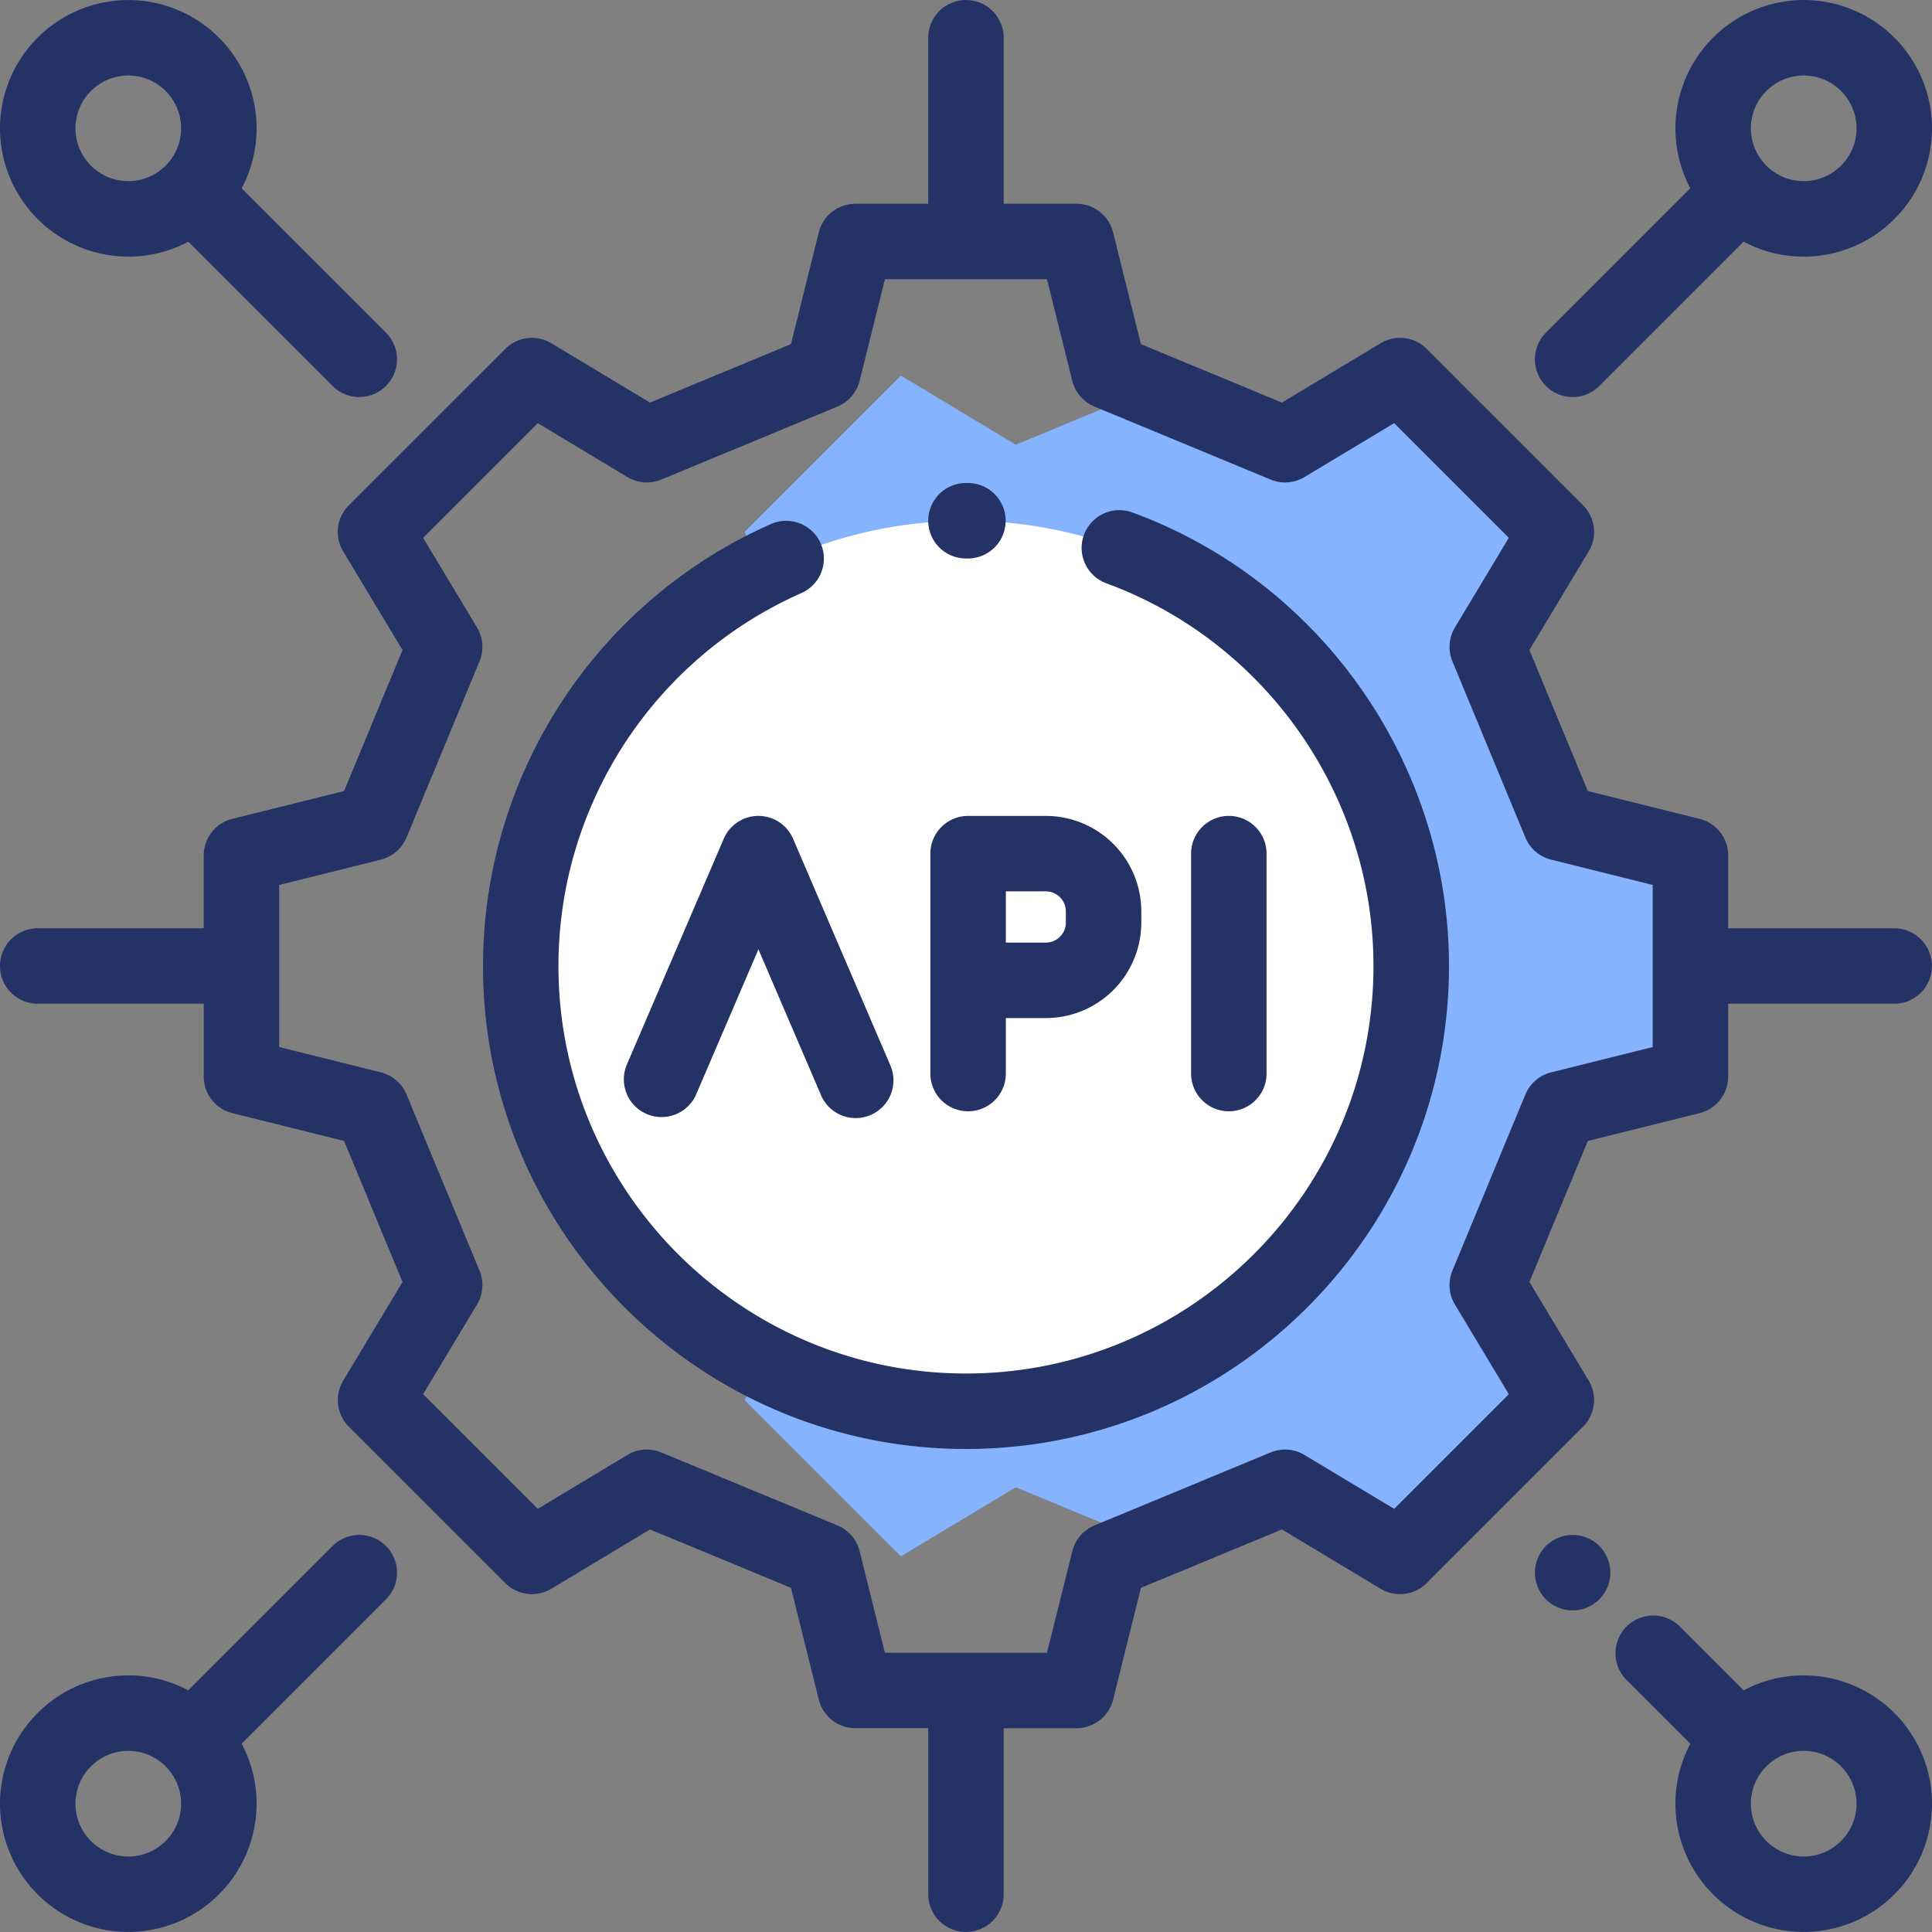
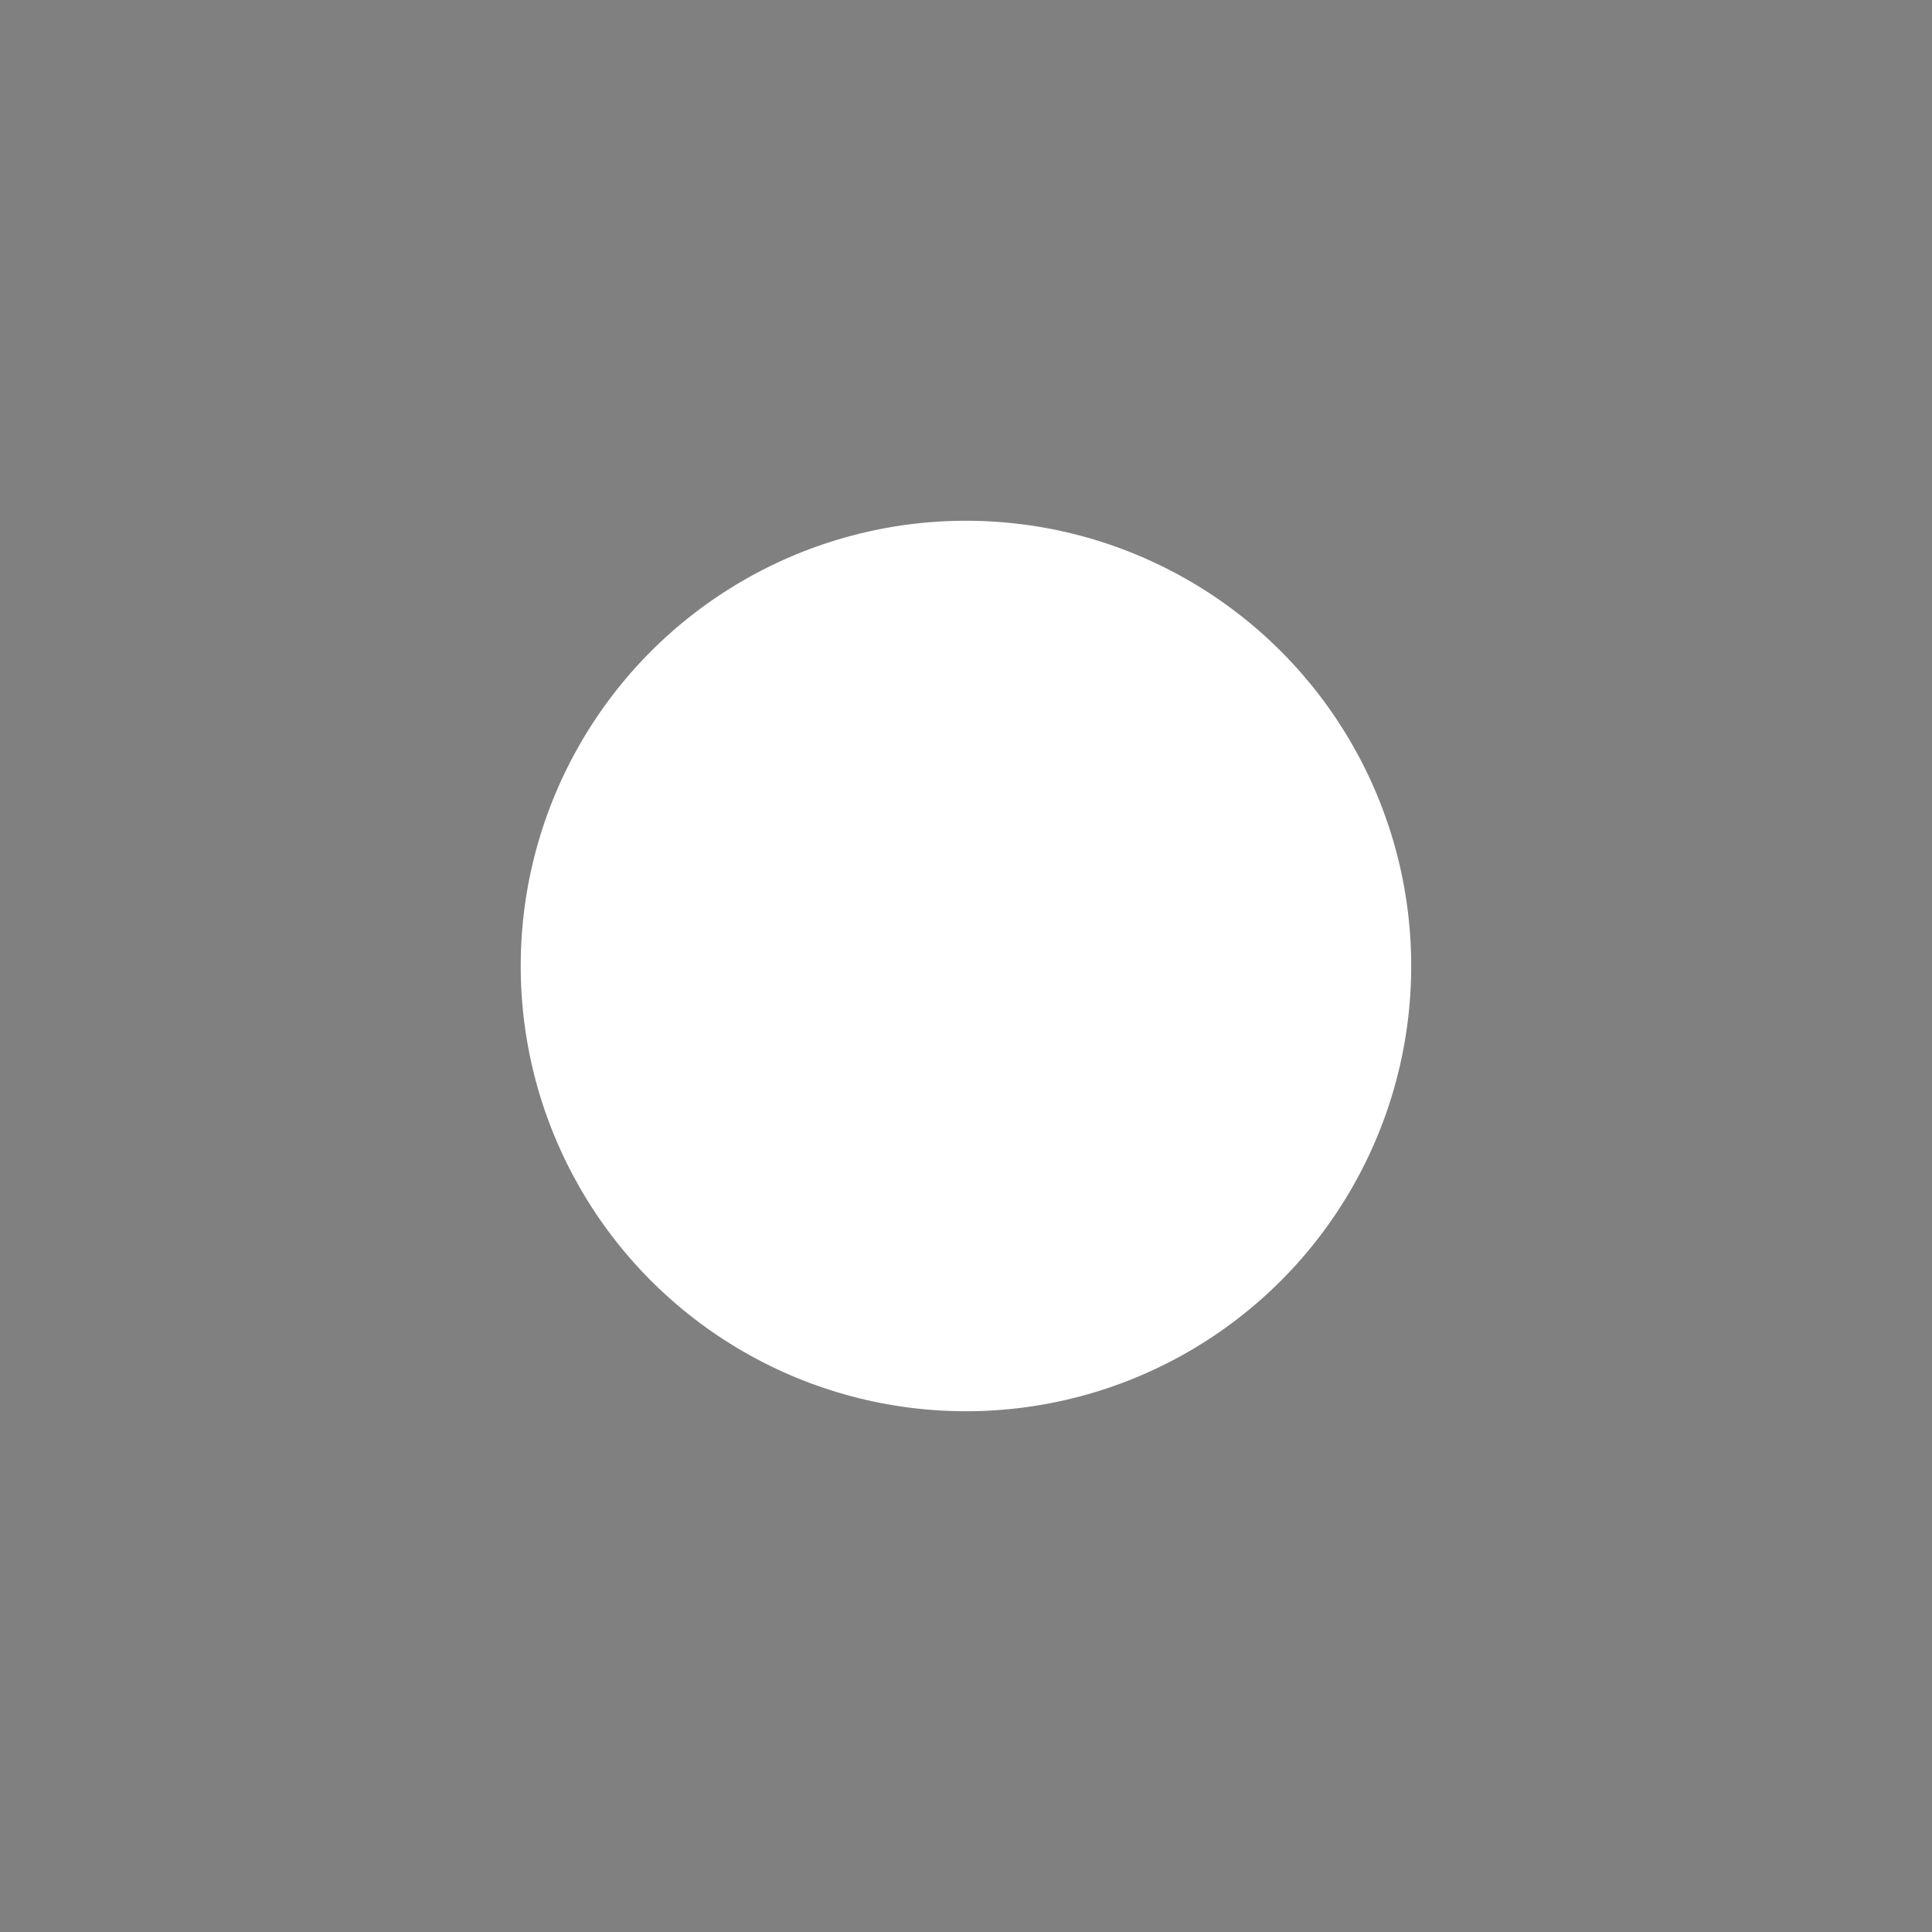
<svg xmlns="http://www.w3.org/2000/svg" width="100" height="100" viewBox="0 0 100 100">
  <rect x="0" y="0" width="100" height="100" fill="#808080" stroke="none" />
  <g fill="none" fill-rule="nonzero">
-     <path fill="#86B3FE" d="M87.496 55.721V44.28L80.758 42.6l-3.778-9.116 3.576-5.95-8.092-8.093-5.95 3.577-6.968-2.887-6.967 2.887-5.95-3.577-8.092 8.093 3.576 5.95-3.778 9.116-6.738 1.679V55.72l6.738 1.679 3.778 9.116-3.576 5.95 8.092 8.092 5.95-3.576 6.967 2.887 6.968-2.887 5.95 3.576 8.092-8.092-3.576-5.95 3.778-9.116z" />
    <circle cx="49.998" cy="50" r="23.046" fill="#FFF" />
-     <path fill="#243265" d="M82.23 71.46l-3.069-5.106 3.024-7.297 5.784-1.441a1.953 1.953 0 0 0 1.48-1.895v-3.768h8.594a1.953 1.953 0 0 0 0-3.906H89.45v-3.768c0-.897-.61-1.678-1.481-1.895l-5.784-1.441-3.024-7.297 3.07-5.106a1.953 1.953 0 0 0-.293-2.387l-8.093-8.093a1.953 1.953 0 0 0-2.387-.293l-5.106 3.07-7.297-3.024-1.44-5.784a1.953 1.953 0 0 0-1.896-1.481H51.95V1.955a1.953 1.953 0 1 0-3.906 0v8.593h-3.768c-.897 0-1.678.611-1.895 1.481l-1.441 5.784-7.297 3.024-5.106-3.07a1.953 1.953 0 0 0-2.387.294l-8.093 8.092a1.953 1.953 0 0 0-.293 2.387l3.07 5.106-3.024 7.297-5.784 1.441a1.953 1.953 0 0 0-1.481 1.895v3.768H1.953a1.953 1.953 0 1 0 0 3.906h8.593v3.768c0 .897.611 1.679 1.482 1.895l5.783 1.441 3.024 7.297-3.07 5.106a1.953 1.953 0 0 0 .294 2.387l8.092 8.093a1.954 1.954 0 0 0 2.388.293l5.105-3.07 7.297 3.024 1.441 5.784c.217.87.998 1.48 1.895 1.48h3.768v8.594a1.953 1.953 0 0 0 3.906 0v-8.593h3.768c.897 0 1.679-.611 1.896-1.481l1.44-5.784 7.297-3.024 5.106 3.07a1.954 1.954 0 0 0 2.388-.293l8.092-8.093a1.955 1.955 0 0 0 .292-2.387zm-6.924-3.938l2.79 4.642-5.934 5.934-4.642-2.79a1.952 1.952 0 0 0-1.754-.13l-9.116 3.778a1.953 1.953 0 0 0-1.147 1.332l-1.31 5.258h-8.39l-1.31-5.258a1.953 1.953 0 0 0-1.147-1.332l-9.117-3.778a1.952 1.952 0 0 0-1.754.13l-4.641 2.79-5.935-5.934 2.79-4.642c.32-.53.368-1.182.13-1.754l-3.777-9.116a1.954 1.954 0 0 0-1.332-1.147l-5.258-1.31v-8.39l5.258-1.31c.6-.15 1.095-.575 1.332-1.148l3.778-9.116a1.954 1.954 0 0 0-.13-1.753l-2.79-4.642 5.934-5.934 4.642 2.79c.53.319 1.181.367 1.753.13l9.117-3.778a1.954 1.954 0 0 0 1.147-1.332l1.31-5.258h8.39l1.31 5.258c.15.6.575 1.095 1.147 1.332l9.116 3.778a1.954 1.954 0 0 0 1.754-.13l4.642-2.79 5.934 5.934-2.79 4.642a1.953 1.953 0 0 0-.13 1.753l3.777 9.116c.237.573.732.998 1.333 1.148l5.258 1.31v8.39l-5.258 1.31c-.601.15-1.096.575-1.333 1.147l-3.777 9.116a1.953 1.953 0 0 0 .13 1.754z" />
-     <path fill="#243265" d="M58.611 26.525a1.953 1.953 0 0 0-1.346 3.667C65.535 33.227 71.091 41.187 71.091 50c0 11.631-9.462 21.093-21.093 21.093-11.63 0-21.093-9.462-21.093-21.093 0-8.34 4.927-15.912 12.553-19.293a1.953 1.953 0 1 0-1.584-3.57A25.03 25.03 0 0 0 25 50c0 13.784 11.214 24.999 24.999 24.999 13.785 0 25-11.215 25-24.999 0-10.444-6.586-19.878-16.387-23.475z" />
-     <path fill="#243265" d="M49.998 28.907h.098a1.953 1.953 0 0 0 .006-3.906h-.104a1.953 1.953 0 1 0 0 3.906zM65.557 55.567V44.184a1.953 1.953 0 1 0-3.906 0v11.383a1.953 1.953 0 0 0 3.906 0zM48.156 44.184v11.383a1.953 1.953 0 0 0 3.906 0v-2.872h2.071a4.947 4.947 0 0 0 4.941-4.941v-.582a4.947 4.947 0 0 0-4.941-4.941h-4.024a1.953 1.953 0 0 0-1.953 1.953zm3.906 1.953h2.071c.57 0 1.035.464 1.035 1.035v.582c0 .57-.464 1.035-1.035 1.035h-2.07v-2.652zM39.256 42.23c-.78 0-1.487.466-1.795 1.184l-5.013 11.682a1.953 1.953 0 1 0 3.59 1.54l3.218-7.5 3.218 7.5a1.954 1.954 0 1 0 3.59-1.54L41.05 43.414a1.952 1.952 0 0 0-1.795-1.183zM81.4 20.551c.5 0 1-.19 1.381-.572l7.471-7.471a6.599 6.599 0 0 0 3.108.775 6.648 6.648 0 0 0 6.64-6.64A6.648 6.648 0 0 0 93.36.001a6.648 6.648 0 0 0-6.64 6.64c0 1.12.279 2.176.771 3.103l-7.472 7.472a1.953 1.953 0 0 0 1.381 3.334zM93.36 3.908a2.737 2.737 0 0 1 2.734 2.734 2.737 2.737 0 0 1-2.734 2.734 2.737 2.737 0 0 1-2.735-2.734 2.737 2.737 0 0 1 2.735-2.734zM17.215 80.02l-7.47 7.47a6.598 6.598 0 0 0-3.104-.773A6.648 6.648 0 0 0 0 93.357a6.648 6.648 0 0 0 6.64 6.641 6.648 6.648 0 0 0 6.64-6.64c0-1.122-.28-2.178-.772-3.105l7.47-7.47a1.953 1.953 0 0 0-2.763-2.762zM6.64 96.093a2.737 2.737 0 0 1-2.734-2.734 2.737 2.737 0 0 1 2.734-2.734 2.737 2.737 0 0 1 2.735 2.734 2.737 2.737 0 0 1-2.735 2.734zM81.4 79.448c-.514 0-1.018.209-1.382.572a1.967 1.967 0 0 0-.572 1.381c0 .514.21 1.018.572 1.38.364.364.868.573 1.381.573.516 0 1.018-.209 1.383-.572.363-.363.57-.865.57-1.38 0-.515-.207-1.019-.57-1.382a1.976 1.976 0 0 0-1.383-.572zM93.36 86.717c-1.123 0-2.18.281-3.108.775l-3.3-3.3a1.953 1.953 0 0 0-2.762 2.762l3.301 3.301a6.6 6.6 0 0 0-.772 3.103 6.648 6.648 0 0 0 6.64 6.64 6.648 6.648 0 0 0 6.641-6.64 6.648 6.648 0 0 0-6.64-6.64zm0 9.375a2.737 2.737 0 0 1-2.735-2.734 2.737 2.737 0 0 1 2.735-2.734 2.737 2.737 0 0 1 2.734 2.734 2.737 2.737 0 0 1-2.734 2.734zM6.64 13.283c1.122 0 2.178-.28 3.106-.774l7.47 7.47c.38.381.88.572 1.38.572a1.953 1.953 0 0 0 1.381-3.334l-7.47-7.47a6.598 6.598 0 0 0 .774-3.105A6.648 6.648 0 0 0 6.64.002 6.648 6.648 0 0 0 0 6.642a6.648 6.648 0 0 0 6.64 6.64zm0-9.375a2.737 2.737 0 0 1 2.735 2.734A2.737 2.737 0 0 1 6.64 9.376a2.737 2.737 0 0 1-2.734-2.734A2.737 2.737 0 0 1 6.64 3.908z" />
  </g>
</svg>